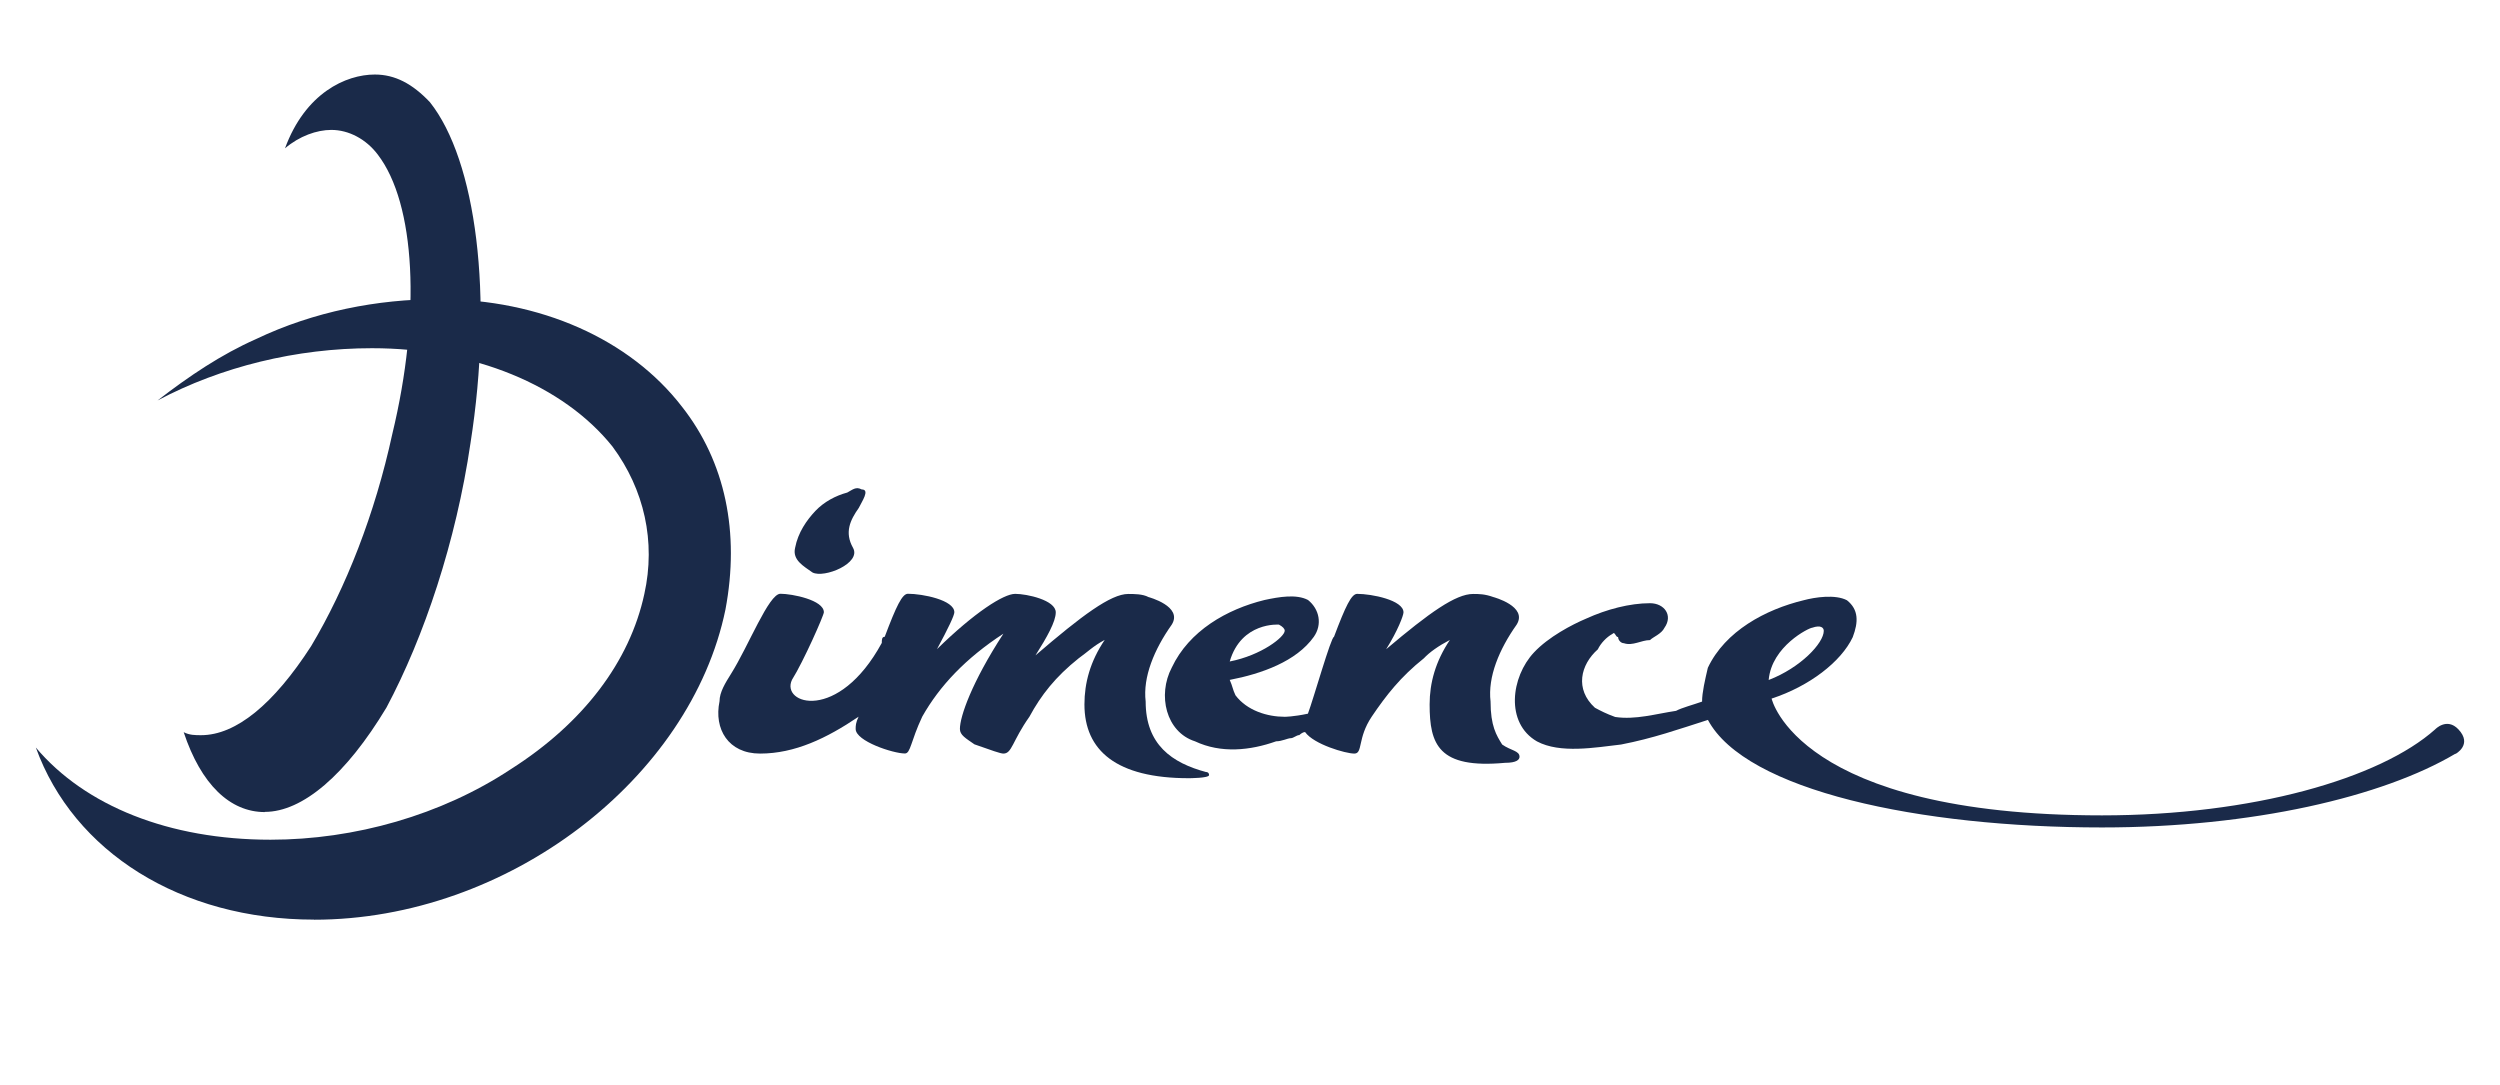
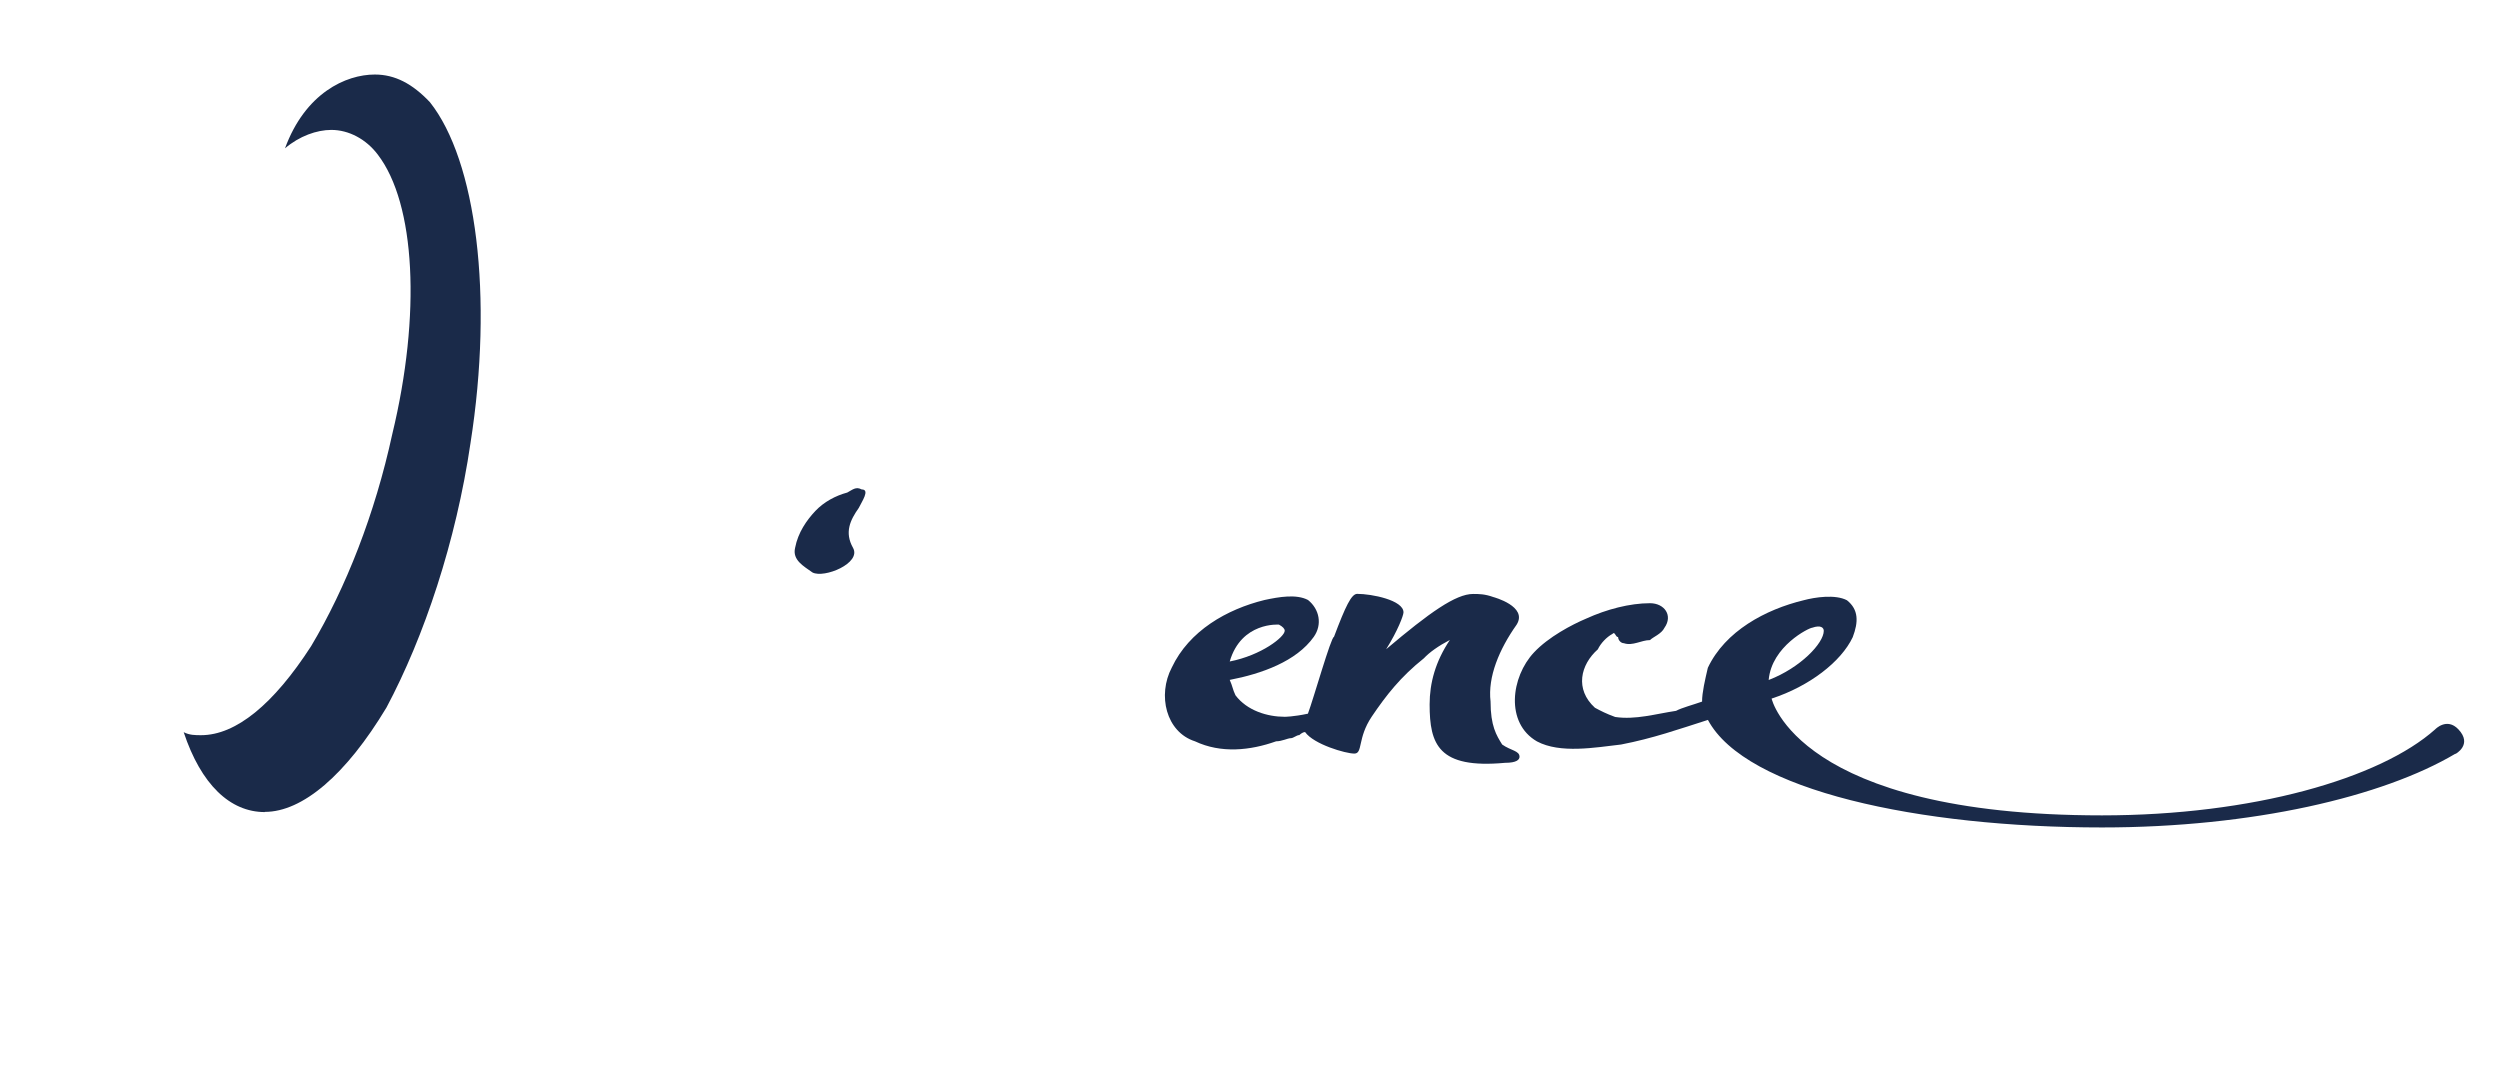
<svg xmlns="http://www.w3.org/2000/svg" id="Laag_1" viewBox="0 0 265 115">
  <defs>
    <style>.cls-1{fill:#1a2a49;stroke-width:0px;}</style>
  </defs>
  <g id="g55">
-     <path id="path43" class="cls-1" d="M33.29,97.48h0c-14.13,0-25.49-7.17-29.49-18.24,5.22,6.19,14.13,9.77,24.88,9.77,8.91,0,18.12-2.61,25.49-7.49,7.68-4.89,12.59-11.4,14.13-18.56,1.23-5.54,0-11.07-3.38-15.63-5.22-6.51-14.74-10.42-25.49-10.42-7.99,0-15.97,1.95-22.73,5.54,3.38-2.61,6.76-4.88,10.44-6.51,6.14-2.93,12.9-4.23,19.35-4.23,10.75,0,20.27,4.23,25.8,11.4,4.61,5.86,6.14,13.35,4.61,21.49-3.68,17.91-23.04,32.89-43.62,32.89" />
    <path id="path45" class="cls-1" d="M28.07,86.08h0c-3.69,0-6.76-2.93-8.6-8.47.61.32,1.23.32,1.84.32,3.69,0,7.68-3.26,11.67-9.44,3.69-6.19,6.76-14,8.6-22.47,3.07-12.7,2.46-24.43-1.54-29.64-1.23-1.63-3.07-2.61-4.92-2.61-1.54,0-3.38.65-4.91,1.95,2.15-5.86,6.45-7.82,9.52-7.82,2.15,0,3.99.98,5.84,2.93,4.91,6.19,6.76,20.52,4.3,36.15-1.53,10.42-4.91,20.52-8.9,28.01-4.3,7.16-8.91,11.07-12.9,11.07" />
-     <path id="path47" class="cls-1" d="M127.89,81.85c-3.69-.98-6.45-2.93-6.45-7.49-.31-2.61.92-5.54,2.76-8.14,1.23-1.95-2.46-2.93-2.46-2.93-.61-.33-1.53-.33-2.15-.33-1.84,0-4.91,2.28-9.83,6.51,1.23-1.95,2.15-3.58,2.15-4.56,0-1.3-3.07-1.96-4.3-1.96s-4.3,1.96-8.29,5.86c1.23-2.28,1.84-3.58,1.84-3.91,0-1.3-3.38-1.96-4.92-1.96-.61,0-1.23,1.3-2.46,4.56-.31,0-.31.33-.31.65-4.61,8.47-10.75,6.51-9.52,3.91,1.23-1.96,3.38-6.84,3.38-7.16,0-1.3-3.38-1.96-4.61-1.96s-3.38,5.54-5.22,8.47c-.61.98-1.23,1.96-1.23,2.93-.61,2.93.92,5.54,4.3,5.54,3.69,0,7.07-1.63,10.44-3.91-.31.65-.31.98-.31,1.3,0,1.3,3.99,2.6,5.22,2.6.61,0,.61-1.3,1.84-3.91,1.84-3.26,4.61-6.19,8.6-8.79-3.38,5.21-4.61,8.79-4.61,10.1,0,.65.61.98,1.54,1.63,1.84.65,2.76.98,3.07.98.92,0,.92-1.3,2.76-3.91,1.23-2.28,2.76-4.23,5.22-6.19.92-.65,1.54-1.3,2.76-1.95-1.54,2.28-2.15,4.56-2.15,6.84,0,4.88,3.38,7.82,11.06,7.82,0,0,2.15,0,2.15-.33,0-.33-.31-.33-.31-.33" />
    <path id="path49" class="cls-1" d="M161.07,80.22c0-.65-.92-.65-1.84-1.3-.61-.98-1.23-1.96-1.23-4.56-.31-2.61.92-5.54,2.76-8.14,1.23-1.95-2.46-2.93-2.46-2.93-.92-.33-1.54-.33-2.15-.33-1.84,0-4.61,1.96-9.22,5.86,1.23-1.96,1.84-3.58,1.84-3.91,0-1.3-3.38-1.96-4.91-1.96-.61,0-1.23,1.3-2.46,4.56-.31,0-2.15,6.51-2.76,8.14-1.54.33-2.46.33-2.46.33-1.84,0-3.99-.65-5.22-2.28-.31-.65-.31-.98-.61-1.63,3.38-.65,7.06-1.96,8.91-4.56.92-1.3.61-2.93-.61-3.91-1.23-.65-3.07-.33-4.61,0-3.99.98-7.99,3.26-9.83,7.16-1.54,2.93-.61,6.84,2.46,7.82,2.76,1.3,5.84.98,8.6,0,.61,0,1.23-.33,1.54-.33s.61-.33.92-.33c0,0,.31-.32.61-.32.92,1.3,4.3,2.28,5.22,2.28s.31-1.63,1.84-3.91c1.54-2.28,3.07-4.23,5.53-6.19.61-.65,1.53-1.3,2.76-1.95-1.53,2.28-2.15,4.56-2.15,6.84,0,4.23.92,6.84,7.99,6.19,1.23,0,1.54-.33,1.54-.65M130.35,70.12c1.23-4.23,5.22-3.91,5.22-3.91q.61.33.61.65c0,.65-2.46,2.6-5.84,3.26" />
    <path id="path51" class="cls-1" d="M260.28,79.89c-7.68,4.56-21.5,7.82-37.47,7.82-19.35,0-37.78-3.91-41.77-11.4-3.07.98-5.84,1.96-9.21,2.61-2.76.32-6.45.98-8.91-.33-3.38-1.95-2.76-6.84-.31-9.44,1.53-1.63,3.99-2.93,5.53-3.58,2.15-.98,4.61-1.63,6.76-1.63,1.53,0,2.46,1.3,1.53,2.61-.31.65-1.23.98-1.53,1.3-.92,0-1.84.65-2.77.33-.31,0-.61-.33-.61-.65-.31,0-.31-.65-.61-.33-.61.33-1.23.98-1.54,1.63-1.84,1.63-2.46,4.23-.31,6.19.61.33,1.23.65,2.15.98,2.15.32,4.3-.33,6.45-.65.61-.33,1.84-.65,2.76-.98,0-.98.31-2.28.61-3.58,1.84-3.91,6.14-6.19,10.14-7.16,1.23-.33,3.38-.65,4.61,0,1.23.98,1.23,2.28.61,3.91-1.23,2.61-4.61,5.21-8.6,6.51,0,0,2.76,12.38,35.02,12.38,15.97,0,29.49-3.91,35.32-9.12,0,0,1.23-1.3,2.46,0,1.54,1.63-.31,2.61-.31,2.61M192.09,66.54c-.31,0-4.3,1.95-4.61,5.54,3.38-1.3,5.84-3.91,5.84-5.21,0-.33-.31-.65-1.23-.33" />
    <path id="path53" class="cls-1" d="M86.12,60.68c1.23.65,5.22-.98,4.3-2.61-.92-1.63-.31-2.93.61-4.23.31-.65,1.23-1.96.31-1.96-.61-.32-.92,0-1.53.33-1.23.33-2.46.98-3.38,1.95-.92.98-1.84,2.28-2.15,3.91-.31,1.3.92,1.95,1.84,2.61" />
  </g>
</svg>